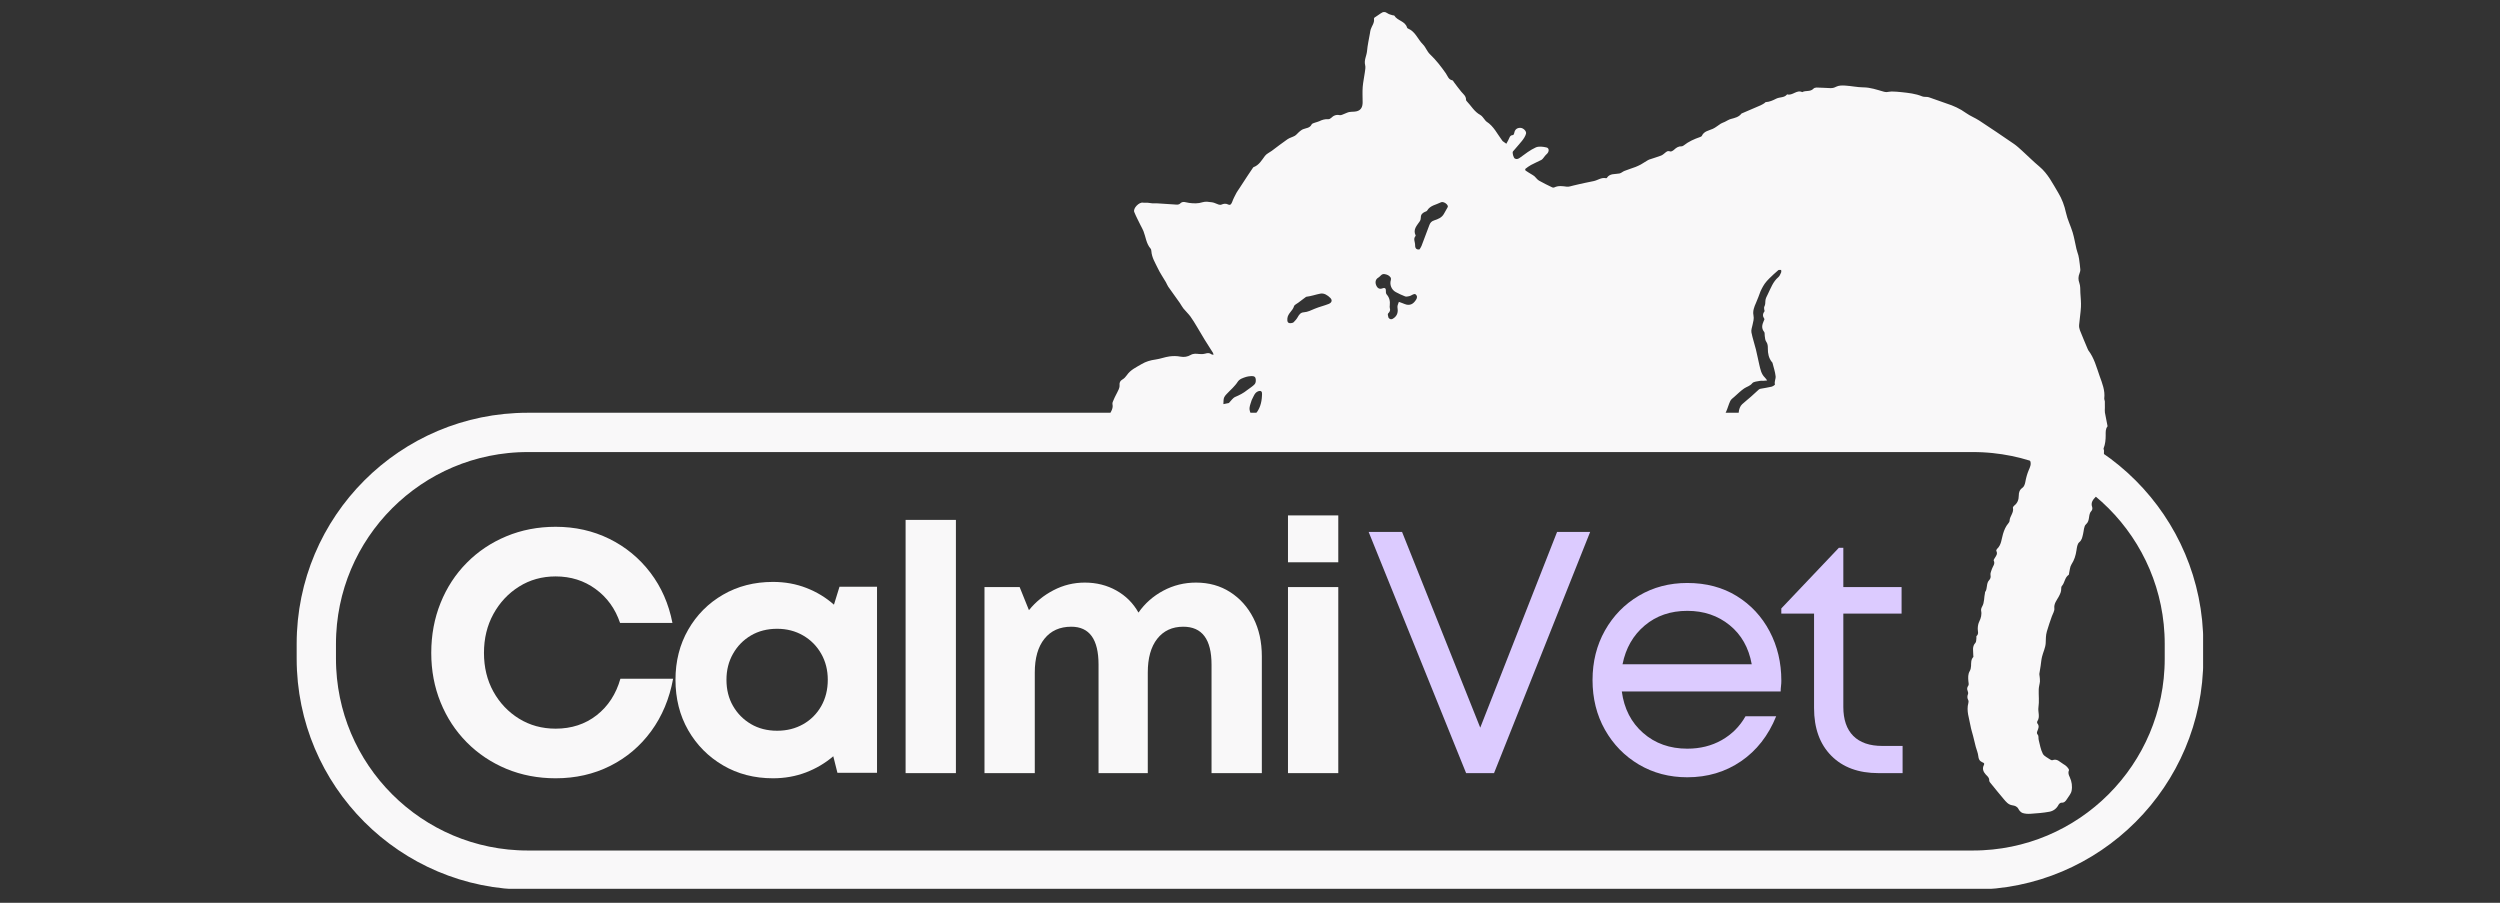
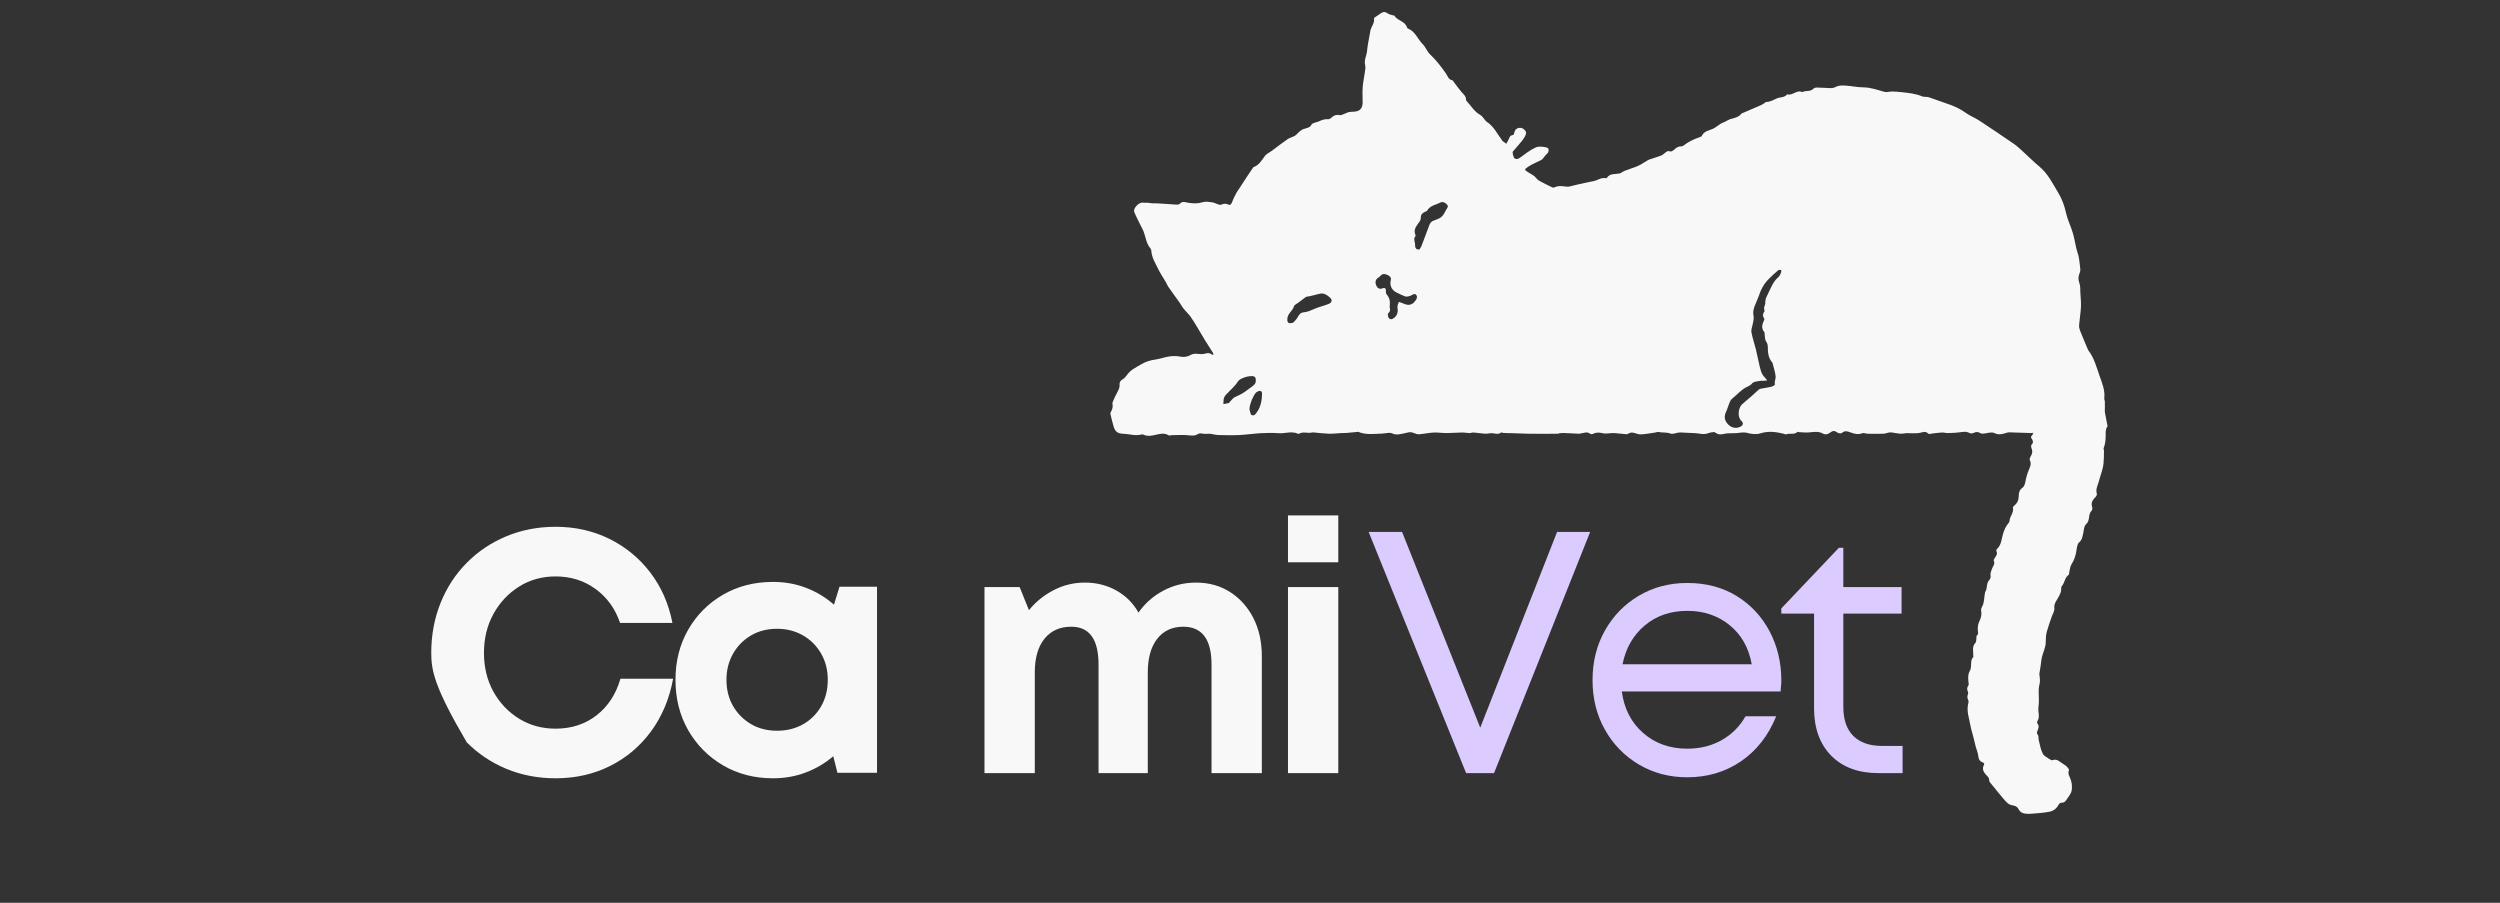
<svg xmlns="http://www.w3.org/2000/svg" version="1.0" preserveAspectRatio="xMidYMid meet" height="390" viewBox="0 0 810 292.5" zoomAndPan="magnify" width="1080">
  <rect x="0" y="0" width="810" height="292.5" fill="#333333" stroke="none" />
  <defs>
    <g />
    <clipPath id="1f518b2c39">
-       <path clip-rule="nonzero" d="M 96.121 133.734 L 713.805 133.734 L 713.805 287.973 L 96.121 287.973 Z M 96.121 133.734" />
-     </clipPath>
+       </clipPath>
    <clipPath id="63e7ff564b">
      <path clip-rule="nonzero" d="M 170.988 133.734 L 639.004 133.734 C 680.352 133.734 713.871 167.258 713.871 208.605 L 713.871 213.375 C 713.871 254.723 680.352 288.242 639.004 288.242 L 170.988 288.242 C 129.641 288.242 96.121 254.723 96.121 213.375 L 96.121 208.605 C 96.121 167.258 129.641 133.734 170.988 133.734 Z M 170.988 133.734" />
    </clipPath>
    <clipPath id="1d1aac7ecc">
      <path clip-rule="nonzero" d="M 359.559 3.75 L 683 3.75 L 683 263.559 L 359.559 263.559 Z M 359.559 3.75" />
    </clipPath>
    <clipPath id="9f4a2f9764">
      <rect height="106" y="0" width="303" x="0" />
    </clipPath>
    <clipPath id="bf9a774ddb">
      <rect height="101" y="0" width="177" x="0" />
    </clipPath>
  </defs>
  <g clip-path="url(#1f518b2c39)">
    <g clip-path="url(#63e7ff564b)">
      <path stroke-miterlimit="4" stroke-opacity="1" stroke-width="34" stroke="#f9f8f9" d="M 99.992 -0.003 L 725.08 -0.003 C 780.304 -0.003 825.074 44.772 825.074 99.996 L 825.074 106.366 C 825.074 161.591 780.304 206.36 725.08 206.36 L 99.992 206.36 C 44.768 206.36 -0.001 161.591 -0.001 106.366 L -0.001 99.996 C -0.001 44.772 44.768 -0.003 99.992 -0.003 Z M 99.992 -0.003" stroke-linejoin="miter" fill="none" transform="matrix(0.749, 0, 0, 0.749, 96.122, 133.736)" stroke-linecap="butt" />
    </g>
  </g>
  <g clip-path="url(#1d1aac7ecc)">
    <path fill-rule="nonzero" fill-opacity="1" d="M 531.648 53.285 C 532.414 52.801 533.133 52.367 533.848 51.941 C 533.992 51.855 534.137 51.77 534.289 51.715 C 535.578 51.285 536.883 50.898 538.152 50.422 C 538.613 50.25 539.023 49.906 539.41 49.582 C 539.918 49.16 540.336 48.75 541.129 49.074 C 541.422 49.195 542.023 48.848 542.344 48.559 C 543.051 47.914 543.75 47.363 544.785 47.422 C 545.023 47.434 545.312 47.285 545.512 47.129 C 547.102 45.863 548.918 45.059 550.82 44.398 C 551.035 44.324 551.316 44.199 551.398 44.02 C 552.098 42.484 553.625 42.328 554.938 41.746 C 555.871 41.332 556.664 40.602 557.547 40.059 C 557.938 39.816 558.398 39.695 558.812 39.496 C 559.473 39.184 560.09 38.738 560.781 38.555 C 562.07 38.207 563.375 37.953 564.238 36.789 C 564.27 36.742 564.355 36.738 564.418 36.711 C 566.422 35.852 568.43 35.004 570.426 34.129 C 570.852 33.945 571.246 33.688 571.645 33.445 C 571.82 33.34 571.965 33.09 572.133 33.082 C 573.371 33.02 574.477 32.484 575.527 31.957 C 576.641 31.398 578.07 31.723 578.957 30.645 C 578.98 30.617 579.016 30.566 579.031 30.57 C 580.777 31.113 582.125 28.957 583.922 29.848 C 585.043 29.211 586.543 29.836 587.551 28.738 C 587.77 28.5 588.215 28.359 588.555 28.363 C 590.062 28.391 591.57 28.5 593.078 28.551 C 593.73 28.574 594.285 28.434 594.93 28.094 C 595.75 27.66 596.887 27.668 597.867 27.73 C 599.824 27.848 601.77 28.289 603.719 28.305 C 606.027 28.32 608.121 29.078 610.277 29.684 C 610.602 29.777 610.949 29.848 611.281 29.832 C 611.828 29.809 612.371 29.637 612.91 29.645 C 613.965 29.668 615.027 29.738 616.074 29.855 C 618.355 30.105 620.637 30.328 622.801 31.23 C 623.438 31.496 624.262 31.289 624.938 31.508 C 626.855 32.125 628.723 32.902 630.641 33.52 C 632.914 34.246 635.035 35.199 636.988 36.613 C 638.328 37.578 639.926 38.176 641.312 39.086 C 645.062 41.543 648.773 44.055 652.469 46.594 C 653.434 47.254 654.297 48.059 655.164 48.844 C 657.039 50.543 658.82 52.348 660.762 53.965 C 663.539 56.289 665.086 59.5 666.887 62.484 C 668.062 64.426 668.891 66.633 669.383 68.957 C 669.848 71.137 670.906 73.184 671.551 75.336 C 672.07 77.066 672.344 78.867 672.762 80.629 C 672.93 81.34 673.195 82.023 673.391 82.727 C 673.492 83.082 673.559 83.449 673.609 83.816 C 673.762 84.973 673.934 86.125 674.023 87.285 C 674.055 87.707 673.926 88.168 673.766 88.566 C 673.336 89.621 673.301 90.578 673.719 91.711 C 674.082 92.68 673.973 93.832 674.039 94.902 C 674.129 96.41 674.301 97.926 674.227 99.426 C 674.129 101.379 673.793 103.324 673.633 105.277 C 673.586 105.848 673.688 106.48 673.898 107.016 C 674.695 109.047 675.562 111.047 676.402 113.059 C 676.465 113.211 676.523 113.375 676.617 113.504 C 678.523 115.984 679.273 118.988 680.285 121.852 C 681.105 124.164 682.09 126.496 681.781 129.074 C 681.742 129.387 681.953 129.723 681.969 130.055 C 682 130.746 681.98 131.438 681.98 132.129 C 681.98 132.641 681.91 133.168 681.992 133.664 C 682.242 135.125 682.551 136.578 682.836 138.031 C 682.844 138.066 682.852 138.117 682.836 138.137 C 682.141 139.004 682.242 140.035 682.242 141.039 C 682.246 142.484 682.109 143.902 681.566 145.266 C 681.496 145.445 681.688 145.719 681.691 145.949 C 681.695 146.723 681.676 147.496 681.652 148.27 C 681.629 148.875 681.605 149.484 681.547 150.086 C 681.348 152.137 680.523 154.02 680.016 155.984 C 679.688 157.262 678.906 158.52 679.375 159.973 C 679.461 160.242 679.238 160.727 679.008 160.969 C 678.094 161.918 677.332 162.859 677.875 164.32 C 677.996 164.648 677.902 165.254 677.664 165.484 C 676.441 166.684 677.305 168.641 675.859 169.883 C 675.148 170.492 675.184 171.984 674.902 173.078 C 674.656 174.027 674.582 174.941 673.66 175.703 C 673.059 176.203 672.91 177.383 672.781 178.289 C 672.539 179.945 672.082 181.453 671.145 182.887 C 670.645 183.652 670.629 184.734 670.395 185.672 C 670.348 185.867 670.375 186.168 670.254 186.246 C 668.949 187.109 669.008 188.789 668.051 189.859 C 667.871 190.055 667.824 190.43 667.832 190.723 C 667.867 191.691 667.5 192.426 667.031 193.305 C 666.43 194.445 665.414 195.543 665.609 197.133 C 665.707 197.934 665.113 198.824 664.812 199.664 C 664.23 201.293 663.672 202.922 663.188 204.586 C 662.801 205.922 662.871 207.09 662.805 208.375 C 662.727 209.859 661.98 211.301 661.617 212.785 C 661.379 213.738 661.316 214.734 661.168 215.711 C 661.031 216.582 660.871 217.453 660.75 218.324 C 660.719 218.555 660.805 218.801 660.824 219.039 C 660.871 219.629 660.988 220.227 660.938 220.809 C 660.863 221.66 660.57 222.5 660.547 223.348 C 660.484 225.289 660.746 227.27 660.457 229.168 C 660.227 230.668 661.066 232.23 660.113 233.66 C 659.996 233.832 659.992 234.238 660.113 234.383 C 660.812 235.227 660.453 236.008 660.113 236.84 C 659.949 237.238 659.84 237.629 660.266 238.109 C 660.57 238.453 660.398 239.191 660.535 239.73 C 660.926 241.242 661.164 242.852 661.871 244.211 C 662.309 245.055 663.477 245.523 664.34 246.133 C 664.516 246.262 664.828 246.359 665.012 246.293 C 666.547 245.699 667.418 246.93 668.508 247.547 C 668.949 247.797 669.383 248.098 669.727 248.469 C 670.02 248.785 670.453 249.352 670.344 249.594 C 669.965 250.441 670.281 251.105 670.609 251.816 C 671.266 253.234 671.488 254.781 671.188 256.258 C 670.996 257.211 670.207 258.055 669.668 258.938 C 669.266 259.598 668.809 260.125 667.891 260.074 C 667.594 260.059 667.137 260.418 666.984 260.719 C 666.355 261.98 665.293 262.762 664.016 263 C 662.023 263.371 659.984 263.52 657.961 263.66 C 657.094 263.723 656.164 263.684 655.352 263.422 C 654.809 263.246 654.266 262.676 654 262.145 C 653.562 261.277 652.801 261.035 652.035 260.926 C 650.668 260.73 649.938 259.762 649.16 258.844 C 647.82 257.273 646.523 255.668 645.223 254.059 C 644.934 253.695 644.484 253.258 644.504 252.879 C 644.559 251.93 643.914 251.512 643.398 250.953 C 642.586 250.066 642.176 249.047 642.766 247.895 C 643.113 247.211 642.586 247.125 642.234 246.961 C 641.352 246.555 641.055 245.91 640.961 244.945 C 640.867 243.938 640.41 242.965 640.148 241.969 C 639.844 240.805 639.578 239.629 639.285 238.465 C 639.008 237.363 638.637 236.285 638.445 235.168 C 638.027 232.727 637.043 230.328 637.75 227.773 C 637.828 227.484 637.848 227.094 637.715 226.852 C 637.344 226.18 637.367 225.562 637.637 224.863 C 637.746 224.582 637.641 224.164 637.52 223.855 C 637.254 223.215 637.312 222.734 637.742 222.141 C 637.98 221.809 637.789 221.148 637.75 220.645 C 637.672 219.543 637.59 218.465 638.191 217.434 C 638.465 216.961 638.598 216.352 638.621 215.801 C 638.668 214.766 638.551 213.723 639.348 212.867 C 639.43 212.777 639.34 212.531 639.348 212.359 C 639.375 210.973 638.863 209.523 640.035 208.281 C 640.336 207.965 640.273 207.293 640.355 206.785 C 640.395 206.543 640.285 206.18 640.41 206.066 C 641.211 205.367 640.77 204.508 640.789 203.707 C 640.809 202.852 640.918 202.098 641.34 201.246 C 641.805 200.305 642.145 199.102 641.891 197.891 C 641.805 197.477 641.98 196.926 642.207 196.539 C 643.02 195.141 642.781 193.543 643.148 192.062 C 643.164 191.996 643.121 191.898 643.152 191.852 C 644.047 190.715 643.438 189.074 644.496 187.957 C 644.848 187.582 645.074 187.066 644.93 186.359 C 644.801 185.742 645.172 185 645.387 184.336 C 645.676 183.449 646.523 182.707 645.965 181.617 C 645.887 181.465 646.109 181.121 646.242 180.902 C 646.691 180.164 647.34 179.496 646.816 178.508 C 646.742 178.363 646.871 178.004 647.023 177.867 C 648.465 176.555 648.473 174.668 648.98 172.988 C 649.363 171.723 649.852 170.535 650.73 169.523 C 650.918 169.309 651.094 168.996 651.102 168.723 C 651.148 167.246 652.555 166.133 652.188 164.535 C 652.141 164.328 652.418 163.957 652.645 163.785 C 653.73 162.961 654.074 161.816 654.082 160.535 C 654.09 159.488 654.355 158.68 655.305 158.016 C 655.797 157.672 656.086 156.84 656.203 156.18 C 656.441 154.852 656.773 153.602 657.305 152.34 C 657.699 151.414 658.316 150.289 657.652 149.078 C 657.48 148.762 657.805 148.07 658.062 147.648 C 658.586 146.805 658.539 146.016 658.18 145.141 C 658.055 144.832 658.035 144.254 658.223 144.082 C 658.98 143.398 658.613 142.602 658.258 142.117 C 657.828 141.535 658.105 141.375 658.418 141.023 C 658.605 140.809 658.684 140.496 658.809 140.227 C 658.566 140.254 658.32 140.312 658.082 140.305 C 656.133 140.25 654.188 140.18 652.242 140.117 C 651.5 140.09 650.824 139.977 650.016 140.258 C 648.812 140.676 647.516 140.984 646.113 140.297 C 645.34 139.922 644.172 140.258 643.199 140.414 C 642.496 140.527 641.941 140.621 641.266 140.145 C 640.891 139.879 640.062 139.973 639.582 140.203 C 638.961 140.504 638.543 140.52 637.926 140.203 C 637.41 139.938 636.711 139.844 636.129 139.93 C 634.465 140.164 632.793 140.305 631.117 140.316 C 630.469 140.32 629.812 140.105 629.168 140.133 C 628.176 140.172 627.188 140.34 626.191 140.441 C 625.707 140.492 624.992 140.73 624.773 140.504 C 623.82 139.527 622.949 140.078 621.914 140.27 C 620.574 140.516 619.156 140.309 617.773 140.34 C 617.09 140.355 616.398 140.562 615.719 140.523 C 614.809 140.469 613.906 140.238 612.996 140.125 C 612.641 140.078 612.262 140.094 611.906 140.156 C 611.344 140.254 610.801 140.504 610.242 140.527 C 608.875 140.582 607.504 140.543 606.133 140.543 C 605.777 140.543 605.418 140.562 605.062 140.531 C 604.48 140.48 603.816 140.184 603.34 140.371 C 602.008 140.898 600.805 140.551 599.59 140.105 C 598.613 139.754 597.727 139.402 596.773 140.285 C 596.516 140.52 595.625 140.391 595.27 140.117 C 594.457 139.488 593.832 139.508 593.027 140.109 C 592.309 140.648 591.551 141.004 590.535 140.438 C 589.27 139.734 587.84 139.906 586.414 140.078 C 585.254 140.223 584.059 140.059 582.879 140.016 C 582.715 140.012 582.469 139.852 582.406 139.914 C 581.336 140.992 579.859 140.227 578.664 140.738 C 578.504 140.809 578.234 140.602 578.012 140.547 C 575.469 139.93 572.984 139.582 570.344 140.41 C 569.059 140.816 567.449 140.621 566.102 140.262 C 564.844 139.922 563.75 140.246 562.582 140.332 C 561.957 140.379 561.328 140.344 560.703 140.375 C 560.055 140.402 559.379 140.371 558.762 140.539 C 557.652 140.84 556.641 140.879 555.691 140.105 C 555.531 139.977 555.207 139.992 554.973 140.023 C 554.473 140.098 553.957 140.152 553.496 140.344 C 551.957 140.973 550.438 140.348 548.914 140.32 C 547.453 140.293 545.992 140.184 544.531 140.117 C 544.32 140.109 544.105 140.117 543.898 140.148 C 542.988 140.273 541.945 140.758 541.199 140.469 C 539.898 139.961 538.578 140.262 537.305 139.949 C 537.047 139.887 536.738 140.07 536.445 140.113 C 534.926 140.332 533.41 140.621 531.883 140.727 C 531.133 140.777 530.328 140.562 529.605 140.305 C 528.82 140.023 528.168 140.121 527.5 140.539 C 527.363 140.625 527.188 140.707 527.035 140.695 C 525.801 140.586 524.57 140.445 523.336 140.336 C 522.934 140.301 522.523 140.32 522.121 140.332 C 521.199 140.359 520.234 140.59 519.371 140.383 C 518.262 140.117 517.273 140.004 516.23 140.535 C 515.957 140.676 515.438 140.723 515.238 140.555 C 514.203 139.691 513.145 140.375 512.102 140.414 C 512.047 140.414 511.992 140.539 511.941 140.539 C 510.145 140.457 508.344 140.352 506.547 140.285 C 506.039 140.266 505.527 140.359 505.02 140.414 C 504.961 140.422 504.914 140.539 504.859 140.539 C 502.773 140.547 500.688 140.547 498.602 140.543 C 497.48 140.543 496.359 140.562 495.238 140.531 C 493.301 140.48 491.367 140.398 489.43 140.332 C 489.059 140.32 488.691 140.336 488.32 140.328 C 487.887 140.316 487.453 140.305 487.02 140.266 C 486.789 140.246 486.465 140.043 486.352 140.133 C 485.484 140.824 484.605 140.512 483.664 140.367 C 482.887 140.25 482.055 140.562 481.254 140.523 C 479.988 140.457 478.73 140.227 477.461 140.133 C 477 140.098 476.52 140.324 476.051 140.316 C 475.258 140.297 474.465 140.117 473.672 140.129 C 472.02 140.152 470.371 140.309 468.719 140.312 C 467.309 140.316 465.891 140.078 464.484 140.145 C 462.941 140.219 461.41 140.574 459.867 140.695 C 459.301 140.738 458.668 140.555 458.137 140.316 C 457.504 140.031 456.91 139.965 456.254 140.109 C 455.223 140.34 454.199 140.609 453.156 140.734 C 452.559 140.805 451.859 140.766 451.332 140.516 C 450.117 139.941 448.988 140.445 447.809 140.48 C 445.375 140.551 442.887 140.926 440.492 140.082 C 440.371 140.039 440.254 139.898 440.141 139.91 C 438.855 140.02 437.574 140.164 436.289 140.27 C 435.621 140.32 434.945 140.297 434.273 140.332 C 433.039 140.395 431.805 140.562 430.574 140.523 C 428.938 140.469 427.305 140.258 425.672 140.117 C 425.496 140.102 425.305 140.078 425.137 140.121 C 423.738 140.496 422.23 139.723 420.875 140.539 C 420.797 140.586 420.648 140.578 420.559 140.539 C 418.496 139.566 416.375 140.523 414.277 140.359 C 412.383 140.215 410.461 140.246 408.562 140.352 C 406.215 140.477 403.879 140.84 401.531 140.949 C 399.273 141.059 397.004 141.012 394.738 140.953 C 393.902 140.934 393.07 140.668 392.234 140.555 C 391.887 140.504 391.523 140.559 391.168 140.559 C 390.727 140.559 390.27 140.613 389.84 140.531 C 389.176 140.402 388.617 140.273 387.938 140.723 C 387.113 141.266 386.129 141.141 385.109 141.031 C 383.285 140.832 381.426 140.98 379.578 140.996 C 379.262 140.996 378.852 141.195 378.648 141.059 C 377.426 140.242 376.137 140.504 374.875 140.781 C 373.367 141.117 371.887 141.539 370.387 140.785 C 370.242 140.711 370.023 140.719 369.863 140.766 C 367.887 141.312 365.961 140.617 364.012 140.543 C 362.07 140.473 361.285 139.879 360.75 137.992 C 360.387 136.711 360.066 135.414 359.773 134.113 C 359.719 133.883 359.859 133.582 359.984 133.355 C 360.395 132.582 360.645 131.828 360.438 130.902 C 360.344 130.48 360.664 129.953 360.844 129.488 C 361.023 129.027 361.25 128.586 361.473 128.141 C 361.809 127.457 362.195 126.797 362.488 126.094 C 362.656 125.699 362.773 125.234 362.734 124.812 C 362.66 123.957 362.906 123.395 363.688 122.941 C 364.25 122.613 364.742 122.078 365.117 121.531 C 366.305 119.801 368.137 119.004 369.855 117.98 C 371.293 117.125 372.77 116.711 374.398 116.484 C 375.914 116.277 377.379 115.691 378.898 115.48 C 380.055 115.32 381.293 115.32 382.434 115.547 C 383.664 115.789 384.773 115.582 385.754 115.02 C 386.699 114.477 387.566 114.594 388.531 114.699 C 389.195 114.77 389.906 114.738 390.543 114.559 C 391.246 114.359 391.84 114.289 392.453 114.762 C 392.633 114.902 392.93 114.895 393.176 114.953 C 393.117 114.738 393.109 114.496 393 114.316 C 392.113 112.891 391.191 111.492 390.312 110.062 C 389.457 108.668 388.652 107.246 387.801 105.848 C 387.121 104.73 386.469 103.594 385.695 102.543 C 385.016 101.625 384.152 100.84 383.43 99.949 C 382.988 99.406 382.68 98.758 382.277 98.18 C 381.023 96.41 379.742 94.656 378.5 92.879 C 378.199 92.445 378.035 91.922 377.77 91.465 C 376.883 89.938 375.859 88.473 375.109 86.883 C 374.277 85.125 373.184 83.441 373.047 81.406 C 373.027 81.113 372.969 80.762 372.789 80.555 C 371.359 78.918 371.23 76.762 370.473 74.859 C 370.215 74.219 369.848 73.617 369.543 72.992 C 368.852 71.562 368.09 70.16 367.5 68.691 C 367.027 67.512 369.074 65.418 370.328 65.66 C 370.789 65.746 371.281 65.645 371.758 65.68 C 372.301 65.719 372.84 65.844 373.387 65.879 C 373.93 65.914 374.484 65.859 375.031 65.891 C 376.887 66 378.746 66.121 380.602 66.254 C 381.254 66.301 381.852 66.461 382.441 65.875 C 383.273 65.051 384.297 65.625 385.25 65.742 C 386.723 65.926 388.152 66.004 389.645 65.52 C 390.578 65.215 391.715 65.41 392.742 65.551 C 393.445 65.645 394.102 66.051 394.797 66.266 C 395.086 66.355 395.469 66.41 395.73 66.297 C 396.496 65.973 397.156 65.867 397.98 66.277 C 398.66 66.613 399.008 66.027 399.254 65.348 C 399.609 64.359 400.125 63.422 400.609 62.48 C 400.84 62.035 401.16 61.637 401.434 61.211 C 402.371 59.777 403.301 58.34 404.242 56.906 C 404.781 56.09 405.332 55.281 405.879 54.473 C 405.957 54.359 406.031 54.199 406.141 54.16 C 407.941 53.504 408.785 51.918 409.852 50.504 C 410.379 49.805 411.312 49.422 412.051 48.879 C 413.742 47.625 415.398 46.316 417.133 45.125 C 417.855 44.625 418.781 44.434 419.547 43.984 C 420.059 43.68 420.43 43.137 420.902 42.746 C 421.297 42.418 421.711 42.07 422.18 41.875 C 423.172 41.461 424.391 41.535 424.973 40.305 C 425.113 40 425.695 39.879 426.094 39.723 C 426.527 39.551 427.008 39.496 427.418 39.289 C 428.352 38.824 429.301 38.535 430.371 38.617 C 430.66 38.641 431.039 38.445 431.262 38.227 C 432.055 37.449 432.891 37.062 434.062 37.309 C 434.543 37.41 435.133 37.027 435.668 36.844 C 436.164 36.672 436.641 36.391 437.152 36.301 C 437.969 36.16 438.836 36.254 439.629 36.043 C 441.062 35.656 441.496 34.512 441.492 33.137 C 441.488 31.48 441.395 29.816 441.516 28.168 C 441.637 26.582 442.004 25.012 442.211 23.43 C 442.312 22.652 442.496 21.816 442.309 21.094 C 441.891 19.469 442.785 18.074 442.918 16.551 C 443.086 14.637 443.523 12.742 443.852 10.836 C 443.926 10.406 443.969 9.961 444.102 9.547 C 444.461 8.406 445.371 7.441 445.168 6.121 C 445.145 5.98 445.242 5.758 445.359 5.676 C 446.02 5.211 446.727 4.805 447.375 4.32 C 448.137 3.75 448.805 3.766 449.594 4.332 C 450.059 4.668 450.695 4.766 451.258 4.957 C 451.418 5.012 451.691 4.957 451.746 5.051 C 452.75 6.75 455.297 6.809 455.887 8.941 C 455.922 9.062 456.062 9.191 456.188 9.242 C 458.586 10.215 459.348 12.723 461.016 14.375 C 461.965 15.324 462.312 16.633 463.348 17.617 C 465.266 19.434 466.918 21.57 468.438 23.742 C 469.066 24.641 469.27 25.773 470.574 26.027 C 470.781 26.07 470.926 26.43 471.094 26.648 C 471.883 27.68 472.637 28.742 473.473 29.734 C 474.129 30.52 475.035 31.133 474.988 32.332 C 474.98 32.477 475.098 32.656 475.207 32.77 C 476.66 34.277 477.668 36.199 479.621 37.246 C 480.258 37.59 480.664 38.359 481.18 38.934 C 481.32 39.09 481.441 39.281 481.617 39.391 C 484.004 40.902 485.133 43.453 486.758 45.594 C 486.797 45.652 486.84 45.711 486.895 45.75 C 487.281 46.031 487.668 46.305 488.055 46.578 C 488.266 46.188 488.469 45.789 488.691 45.398 C 489.066 44.738 489.121 43.789 490.219 43.762 C 490.355 43.758 490.566 43.371 490.605 43.141 C 490.797 41.961 491.504 41.363 492.691 41.43 C 493.559 41.48 494.648 42.5 494.43 43.324 C 494.207 44.164 493.66 44.957 493.113 45.66 C 492.199 46.836 491.145 47.906 490.203 49.059 C 489.895 49.438 490.363 51.137 490.832 51.383 C 491.438 51.695 491.941 51.48 492.523 51.051 C 494.148 49.859 495.777 48.598 497.594 47.766 C 498.562 47.324 499.953 47.523 501.078 47.777 C 502.027 47.988 501.953 49.246 501.102 49.957 C 500.688 50.301 500.398 50.789 500.039 51.203 C 499.852 51.418 499.672 51.68 499.43 51.801 C 498.309 52.371 497.152 52.867 496.043 53.457 C 495.391 53.805 494.797 54.262 494.207 54.715 C 494.133 54.773 494.184 55.191 494.297 55.273 C 494.898 55.695 495.539 56.059 496.164 56.449 C 496.504 56.664 496.871 56.852 497.172 57.117 C 497.672 57.562 498.059 58.188 498.621 58.512 C 500.023 59.32 501.5 60.012 502.957 60.727 C 503.129 60.809 503.414 60.812 503.586 60.727 C 504.906 60.074 506.242 60.297 507.621 60.484 C 508.32 60.578 509.078 60.258 509.805 60.105 C 510.426 59.973 511.039 59.809 511.66 59.668 C 512.312 59.52 512.969 59.375 513.625 59.238 C 514.547 59.043 515.473 58.867 516.395 58.664 C 517.703 58.383 518.848 57.422 520.301 57.73 C 520.391 57.75 520.555 57.734 520.59 57.676 C 521.586 56.094 523.262 56.504 524.711 56.207 C 525.273 56.09 525.746 55.602 526.297 55.387 C 527.5 54.918 528.73 54.531 529.941 54.082 C 530.504 53.871 531.043 53.586 531.648 53.285 M 564.203 138.078 C 564.77 137.57 564.902 137.004 564.297 136.469 C 562.781 135.125 563.215 132.121 564.438 130.988 C 565.355 130.141 566.348 129.379 567.285 128.551 C 568.152 127.785 568.992 126.984 569.855 126.211 C 570 126.086 570.203 126 570.395 125.961 C 571.59 125.734 572.797 125.574 573.98 125.289 C 574.402 125.188 575.121 124.699 575.082 124.562 C 574.82 123.621 575.391 122.758 575.301 121.926 C 575.145 120.445 574.645 118.996 574.277 117.539 C 574.246 117.418 574.105 117.328 574.023 117.219 C 573.066 115.965 572.773 114.516 572.781 112.977 C 572.789 112.148 572.762 111.375 572.215 110.629 C 571.879 110.168 571.891 109.445 571.777 108.836 C 571.699 108.406 571.828 107.832 571.594 107.547 C 570.629 106.371 570.91 105.219 571.441 104.016 C 571.547 103.781 571.738 103.43 571.648 103.301 C 571.062 102.465 571.062 101.703 571.691 100.891 C 571.789 100.762 571.609 100.438 571.598 100.203 C 571.586 99.914 571.52 99.574 571.645 99.344 C 571.961 98.742 571.965 98.156 571.984 97.492 C 572.008 96.742 572.441 95.984 572.793 95.277 C 573.75 93.352 574.441 91.266 576.18 89.801 C 576.609 89.438 576.84 88.805 577.09 88.262 C 577.191 88.043 577.094 87.734 577.09 87.465 C 576.773 87.48 576.352 87.379 576.16 87.543 C 575.141 88.406 574.16 89.32 573.207 90.258 C 572.688 90.762 572.211 91.32 571.781 91.898 C 571.426 92.379 571.156 92.922 570.863 93.445 C 570.703 93.734 570.547 94.031 570.426 94.336 C 569.934 95.598 569.508 96.891 568.949 98.121 C 568.363 99.414 567.84 100.773 568.121 102.137 C 568.363 103.297 568.039 104.258 567.812 105.301 C 567.641 106.094 567.316 106.949 567.465 107.703 C 567.828 109.559 568.453 111.363 568.91 113.203 C 569.316 114.828 569.609 116.484 570 118.113 C 570.363 119.605 570.617 121.152 571.801 122.305 C 572.094 122.59 572.312 122.945 572.566 123.27 C 572.156 123.305 571.746 123.355 571.332 123.379 C 570.977 123.395 570.602 123.316 570.262 123.395 C 569.387 123.598 568.195 123.594 567.738 124.164 C 566.988 125.102 565.945 125.277 565.094 125.863 C 563.961 126.648 562.969 127.633 561.934 128.555 C 561.457 128.977 560.871 129.375 560.609 129.918 C 560.066 131.043 559.777 132.289 559.25 133.426 C 558.645 134.723 558.637 135.875 559.516 137.051 C 560.691 138.629 562.539 139.113 564.203 138.078 M 459.941 80.797 C 460.152 80.422 460.422 80.066 460.574 79.668 C 461.438 77.422 462.258 75.156 463.121 72.906 C 463.402 72.172 463.785 71.684 464.703 71.391 C 465.887 71.016 467.184 70.512 467.855 69.238 C 468.215 68.562 468.613 67.91 468.984 67.242 C 469.055 67.109 469.133 66.938 469.105 66.805 C 468.93 66.004 467.574 65.184 466.844 65.559 C 465.309 66.352 463.391 66.527 462.387 68.238 C 462.258 68.457 461.891 68.551 461.617 68.672 C 460.852 69.027 460.344 69.52 460.348 70.453 C 460.352 70.867 460.234 71.348 460.008 71.691 C 459.09 73.078 457.738 74.309 458.648 76.238 C 458.676 76.297 458.684 76.41 458.648 76.449 C 457.785 77.375 458.527 78.422 458.492 79.398 C 458.469 80.074 458.676 81.043 459.941 80.797 M 449.855 102.895 C 450.434 103.688 451.043 103.508 451.699 102.988 C 452.852 102.078 453.008 100.922 452.777 99.547 C 452.691 99.004 453.066 98.387 453.234 97.801 C 453.629 97.945 454.023 98.086 454.418 98.23 C 454.852 98.391 455.273 98.613 455.723 98.699 C 456.918 98.93 457.793 98.508 458.539 97.488 C 458.98 96.891 459.312 96.355 458.957 95.723 C 458.496 94.906 457.859 95.391 457.285 95.676 C 457.051 95.793 456.809 95.926 456.555 95.969 C 456.129 96.039 455.637 96.18 455.27 96.039 C 454.223 95.641 453.203 95.156 452.215 94.625 C 450.805 93.863 450.176 92.164 450.641 90.715 C 450.723 90.465 450.676 90.074 450.527 89.863 C 450.07 89.219 449.418 88.945 448.609 88.812 C 447.57 88.641 447.266 89.57 446.598 89.938 C 445.668 90.445 445.445 91.484 445.926 92.523 C 446.367 93.473 447.023 93.797 448.074 93.375 C 448.551 93.18 449.039 93.348 449.016 94.098 C 449 94.539 449.02 95.113 449.277 95.398 C 450.219 96.441 450.43 97.633 450.289 98.957 C 450.262 99.238 450.215 99.551 450.301 99.809 C 450.547 100.555 450.277 101.043 449.746 101.574 C 449.543 101.773 449.738 102.371 449.855 102.895 M 422.934 96.352 C 422.168 96.922 421.402 97.488 420.645 98.07 C 420.152 98.445 419.387 98.762 419.25 99.246 C 418.828 100.73 417.258 101.512 417.105 103.188 C 417.02 104.172 417.211 104.793 418.234 104.707 C 418.555 104.68 418.949 104.59 419.16 104.383 C 419.645 103.898 420.117 103.371 420.445 102.777 C 420.898 101.961 421.395 101.25 422.395 101.188 C 423.703 101.105 424.816 100.516 425.992 100.023 C 427.453 99.414 429.02 99.059 430.496 98.473 C 431.527 98.062 431.734 97.254 431.039 96.547 C 430.168 95.656 429.004 94.906 427.816 95.133 C 426.316 95.418 424.855 95.961 423.316 96.141 C 423.223 96.152 423.133 96.207 422.934 96.352 M 398.262 126.812 C 397.707 127.441 396.992 127.992 396.645 128.719 C 396.34 129.355 396.453 130.191 396.379 130.938 C 396.961 130.824 397.547 130.711 398.129 130.586 C 398.188 130.574 398.23 130.492 398.281 130.441 C 398.91 129.812 399.43 128.938 400.184 128.617 C 401.586 128.02 402.902 127.355 404.082 126.391 C 404.902 125.723 405.883 125.215 406.559 124.434 C 406.914 124.02 406.961 123.117 406.793 122.539 C 406.578 121.805 405.762 121.809 405.074 121.883 C 404.637 121.934 404.188 121.969 403.773 122.105 C 402.703 122.465 401.594 122.738 400.922 123.836 C 400.496 124.535 399.887 125.121 399.34 125.738 C 399.035 126.078 398.695 126.387 398.262 126.812 M 405.555 129.602 C 405.305 130.461 404.934 131.309 404.844 132.184 C 404.781 132.816 405.051 133.5 405.246 134.137 C 405.406 134.645 406.266 134.727 406.641 134.309 C 408.199 132.562 408.789 130.461 408.879 128.176 C 408.902 127.582 409.023 126.773 408.316 126.664 C 407.832 126.59 407.105 126.984 406.758 127.398 C 406.262 127.988 406.016 128.785 405.555 129.602" fill="#f9f8f9" />
  </g>
  <g transform="matrix(1, 0, 0, 1, 134, 166)">
    <g clip-path="url(#9f4a2f9764)">
      <g fill-opacity="1" fill="#f9f8f9">
        <g transform="translate(1.259, 84.493)">
          <g>
-             <path d="M 44.766 1.672 C 39.035 1.672 33.711 0.648 28.797 -1.391 C 23.891 -3.441 19.613 -6.305 15.969 -9.984 C 12.32 -13.672 9.492 -17.988 7.484 -22.938 C 5.473 -27.883 4.469 -33.223 4.469 -38.953 C 4.469 -44.754 5.473 -50.148 7.484 -55.141 C 9.492 -60.129 12.32 -64.461 15.969 -68.141 C 19.613 -71.828 23.891 -74.691 28.797 -76.734 C 33.711 -78.785 39.035 -79.812 44.766 -79.812 C 51.086 -79.812 56.891 -78.508 62.172 -75.906 C 67.453 -73.301 71.879 -69.656 75.453 -64.969 C 79.023 -60.281 81.41 -54.848 82.609 -48.672 L 65.641 -48.672 C 64.078 -53.285 61.43 -56.945 57.703 -59.656 C 53.984 -62.375 49.672 -63.734 44.766 -63.734 C 40.367 -63.734 36.422 -62.633 32.922 -60.438 C 29.43 -58.25 26.66 -55.289 24.609 -51.562 C 22.566 -47.844 21.547 -43.641 21.547 -38.953 C 21.547 -34.266 22.566 -30.078 24.609 -26.391 C 26.66 -22.711 29.43 -19.797 32.922 -17.641 C 36.422 -15.484 40.367 -14.406 44.766 -14.406 C 49.898 -14.406 54.328 -15.852 58.047 -18.75 C 61.766 -21.656 64.332 -25.598 65.75 -30.578 L 82.828 -30.578 C 81.641 -24.109 79.273 -18.453 75.734 -13.609 C 72.203 -8.773 67.773 -5.02 62.453 -2.344 C 57.129 0.332 51.234 1.672 44.766 1.672 Z M 44.766 1.672" />
+             <path d="M 44.766 1.672 C 39.035 1.672 33.711 0.648 28.797 -1.391 C 23.891 -3.441 19.613 -6.305 15.969 -9.984 C 5.473 -27.883 4.469 -33.223 4.469 -38.953 C 4.469 -44.754 5.473 -50.148 7.484 -55.141 C 9.492 -60.129 12.32 -64.461 15.969 -68.141 C 19.613 -71.828 23.891 -74.691 28.797 -76.734 C 33.711 -78.785 39.035 -79.812 44.766 -79.812 C 51.086 -79.812 56.891 -78.508 62.172 -75.906 C 67.453 -73.301 71.879 -69.656 75.453 -64.969 C 79.023 -60.281 81.41 -54.848 82.609 -48.672 L 65.641 -48.672 C 64.078 -53.285 61.43 -56.945 57.703 -59.656 C 53.984 -62.375 49.672 -63.734 44.766 -63.734 C 40.367 -63.734 36.422 -62.633 32.922 -60.438 C 29.43 -58.25 26.66 -55.289 24.609 -51.562 C 22.566 -47.844 21.547 -43.641 21.547 -38.953 C 21.547 -34.266 22.566 -30.078 24.609 -26.391 C 26.66 -22.711 29.43 -19.797 32.922 -17.641 C 36.422 -15.484 40.367 -14.406 44.766 -14.406 C 49.898 -14.406 54.328 -15.852 58.047 -18.75 C 61.766 -21.656 64.332 -25.598 65.75 -30.578 L 82.828 -30.578 C 81.641 -24.109 79.273 -18.453 75.734 -13.609 C 72.203 -8.773 67.773 -5.02 62.453 -2.344 C 57.129 0.332 51.234 1.672 44.766 1.672 Z M 44.766 1.672" />
          </g>
        </g>
      </g>
      <g fill-opacity="1" fill="#f9f8f9">
        <g transform="translate(80.951, 84.493)">
          <g>
            <path d="M 57.047 -60.391 L 69.203 -60.391 L 69.203 -0.109 L 56.375 -0.109 L 55.031 -5.469 C 52.426 -3.238 49.469 -1.488 46.156 -0.219 C 42.844 1.039 39.289 1.672 35.5 1.672 C 29.469 1.672 24.07 0.273 19.312 -2.516 C 14.551 -5.305 10.789 -9.098 8.031 -13.891 C 5.281 -18.691 3.906 -24.145 3.906 -30.25 C 3.906 -36.281 5.281 -41.691 8.031 -46.484 C 10.789 -51.285 14.551 -55.062 19.312 -57.812 C 24.07 -60.57 29.469 -61.953 35.5 -61.953 C 39.363 -61.953 42.969 -61.301 46.312 -60 C 49.664 -58.695 52.645 -56.891 55.25 -54.578 Z M 36.844 -13.734 C 39.969 -13.734 42.773 -14.438 45.266 -15.844 C 47.754 -17.258 49.707 -19.211 51.125 -21.703 C 52.539 -24.203 53.25 -27.051 53.25 -30.25 C 53.25 -33.375 52.539 -36.18 51.125 -38.672 C 49.707 -41.172 47.754 -43.145 45.266 -44.594 C 42.773 -46.039 39.969 -46.766 36.844 -46.766 C 33.633 -46.766 30.801 -46.039 28.344 -44.594 C 25.895 -43.145 23.961 -41.172 22.547 -38.672 C 21.129 -36.18 20.422 -33.375 20.422 -30.25 C 20.422 -27.051 21.129 -24.223 22.547 -21.766 C 23.961 -19.305 25.895 -17.352 28.344 -15.906 C 30.801 -14.457 33.633 -13.734 36.844 -13.734 Z M 36.844 -13.734" />
          </g>
        </g>
      </g>
      <g fill-opacity="1" fill="#f9f8f9">
        <g transform="translate(151.603, 84.493)">
          <g>
-             <path d="M 7.812 0 L 7.812 -82.047 L 24.109 -82.047 L 24.109 0 Z M 7.812 0" />
-           </g>
+             </g>
        </g>
      </g>
      <g fill-opacity="1" fill="#f9f8f9">
        <g transform="translate(177.162, 84.493)">
          <g>
            <path d="M 76.344 -61.734 C 80.52 -61.734 84.207 -60.707 87.406 -58.656 C 90.602 -56.613 93.113 -53.805 94.938 -50.234 C 96.758 -46.66 97.672 -42.531 97.672 -37.844 L 97.672 0 L 81.375 0 L 81.375 -35.156 C 81.375 -43.344 78.32 -47.438 72.219 -47.438 C 68.645 -47.438 65.832 -46.133 63.781 -43.531 C 61.738 -40.926 60.719 -37.281 60.719 -32.594 L 60.719 0 L 44.766 0 L 44.766 -35.156 C 44.766 -43.344 41.82 -47.438 35.938 -47.438 C 32.219 -47.438 29.316 -46.133 27.234 -43.531 C 25.148 -40.926 24.109 -37.281 24.109 -32.594 L 24.109 0 L 7.812 0 L 7.812 -60.281 L 19.203 -60.281 L 22.219 -52.797 C 24.375 -55.473 27.031 -57.629 30.188 -59.266 C 33.352 -60.91 36.723 -61.734 40.297 -61.734 C 44.086 -61.734 47.508 -60.875 50.562 -59.156 C 53.613 -57.445 55.992 -55.066 57.703 -52.016 C 59.785 -54.992 62.461 -57.359 65.734 -59.109 C 69.016 -60.859 72.551 -61.734 76.344 -61.734 Z M 76.344 -61.734" />
          </g>
        </g>
      </g>
      <g fill-opacity="1" fill="#f9f8f9">
        <g transform="translate(275.494, 84.493)">
          <g>
            <path d="M 7.812 -68.312 L 7.812 -83.5 L 24.109 -83.5 L 24.109 -68.312 Z M 7.812 0 L 7.812 -60.281 L 24.109 -60.281 L 24.109 0 Z M 7.812 0" />
          </g>
        </g>
      </g>
    </g>
  </g>
  <g transform="matrix(1, 0, 0, 1, 441, 171)">
    <g clip-path="url(#bf9a774ddb)">
      <g fill-opacity="1" fill="#dccbff">
        <g transform="translate(0.427, 79.493)">
          <g>
            <path d="M 63.062 -78.141 L 73.781 -78.141 L 42.641 0 L 33.594 0 L 2.016 -78.141 L 12.844 -78.141 L 38.172 -14.734 Z M 63.062 -78.141" />
          </g>
        </g>
      </g>
      <g fill-opacity="1" fill="#dccbff">
        <g transform="translate(70.185, 79.493)">
          <g>
            <path d="M 65.969 -29.922 C 65.969 -29.316 65.93 -28.734 65.859 -28.172 C 65.785 -27.617 65.75 -27.047 65.75 -26.453 L 14.281 -26.453 C 15.031 -20.867 17.336 -16.383 21.203 -13 C 25.078 -9.613 29.844 -7.922 35.5 -7.922 C 39.664 -7.922 43.383 -8.848 46.656 -10.703 C 49.938 -12.566 52.504 -15.141 54.359 -18.422 L 64.297 -18.422 C 61.766 -12.172 57.969 -7.312 52.906 -3.844 C 47.844 -0.383 42.039 1.344 35.5 1.344 C 29.695 1.344 24.469 -0.031 19.812 -2.781 C 15.164 -5.539 11.5 -9.301 8.812 -14.062 C 6.133 -18.82 4.797 -24.18 4.797 -30.141 C 4.797 -36.086 6.133 -41.441 8.812 -46.203 C 11.5 -50.973 15.164 -54.734 19.812 -57.484 C 24.469 -60.234 29.695 -61.609 35.5 -61.609 C 41.602 -61.609 46.941 -60.195 51.516 -57.375 C 56.086 -54.551 59.641 -50.738 62.172 -45.938 C 64.703 -41.133 65.969 -35.797 65.969 -29.922 Z M 35.5 -52.578 C 30.062 -52.578 25.461 -50.992 21.703 -47.828 C 17.953 -44.672 15.555 -40.488 14.516 -35.281 L 56.375 -35.281 C 55.406 -40.633 53.02 -44.852 49.219 -47.938 C 45.426 -51.031 40.852 -52.578 35.5 -52.578 Z M 35.5 -52.578" />
          </g>
        </g>
      </g>
      <g fill-opacity="1" fill="#dccbff">
        <g transform="translate(134.363, 79.493)">
          <g>
            <path d="M 34.484 -8.812 L 41.078 -8.812 L 41.078 0 L 33.266 0 C 26.785 0 21.688 -1.879 17.969 -5.641 C 14.25 -9.398 12.391 -14.551 12.391 -21.094 L 12.391 -51.688 L 1.781 -51.688 L 1.781 -53.359 L 20.422 -73 L 21.875 -73 L 21.875 -60.281 L 40.75 -60.281 L 40.75 -51.688 L 21.875 -51.688 L 21.875 -21.438 C 21.875 -17.344 22.953 -14.211 25.109 -12.047 C 27.273 -9.891 30.398 -8.812 34.484 -8.812 Z M 34.484 -8.812" />
          </g>
        </g>
      </g>
    </g>
  </g>
</svg>